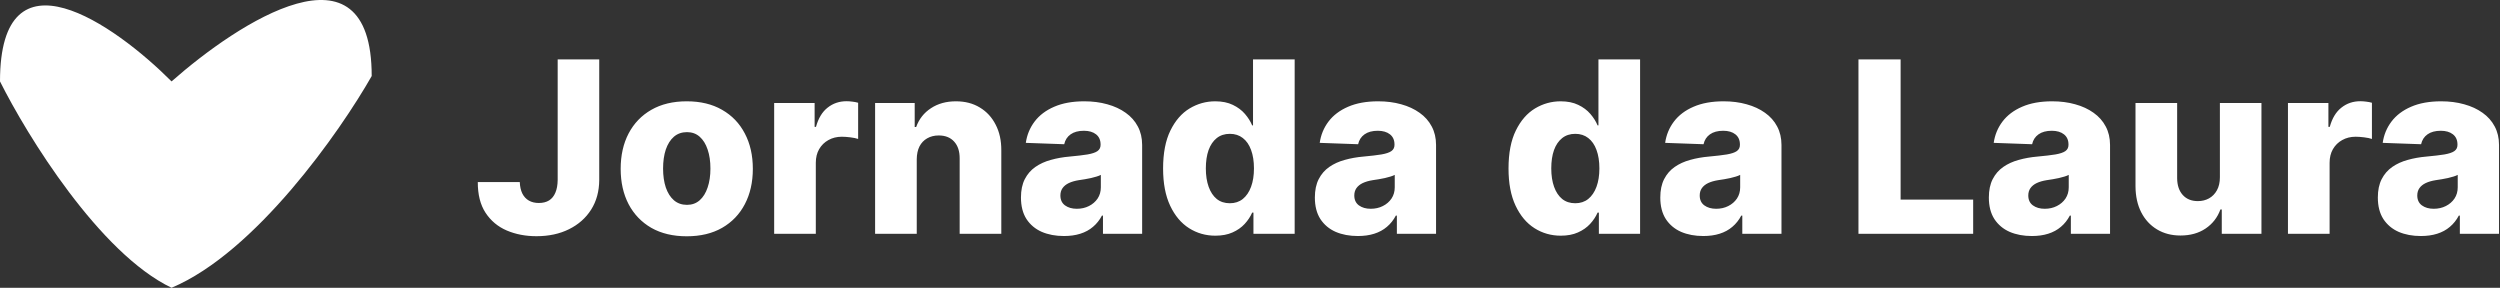
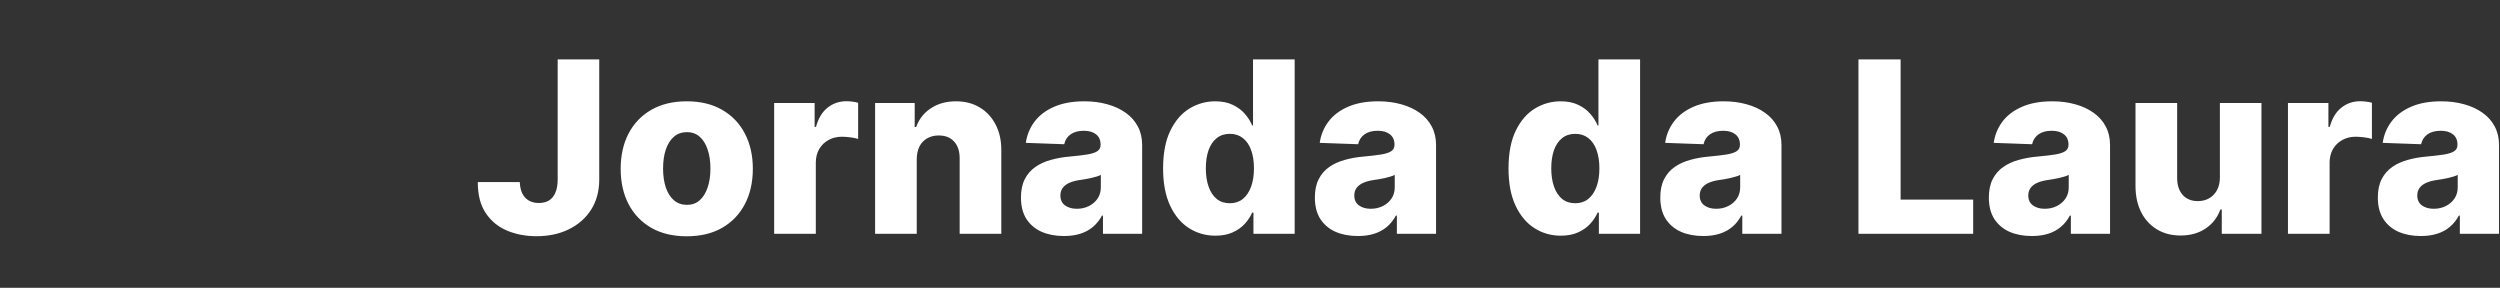
<svg xmlns="http://www.w3.org/2000/svg" width="417" height="48" viewBox="0 0 417 48" fill="none">
  <rect x="0" y="0" width="417" height="48" fill="#333333" stroke="none" />
  <path d="M93.02 9.909H99.952V30.023C99.942 31.907 99.492 33.555 98.602 34.966C97.712 36.367 96.481 37.456 94.909 38.233C93.347 39.01 91.538 39.398 89.483 39.398C87.665 39.398 86.012 39.081 84.526 38.446C83.048 37.812 81.869 36.827 80.989 35.492C80.117 34.156 79.687 32.447 79.696 30.364H86.699C86.727 31.112 86.869 31.751 87.125 32.281C87.39 32.802 87.755 33.195 88.219 33.46C88.683 33.725 89.237 33.858 89.881 33.858C90.553 33.858 91.121 33.716 91.585 33.432C92.049 33.138 92.4 32.707 92.636 32.139C92.883 31.571 93.01 30.866 93.02 30.023V9.909ZM114.55 39.412C112.259 39.412 110.289 38.943 108.641 38.006C107.003 37.059 105.739 35.742 104.849 34.057C103.968 32.362 103.528 30.397 103.528 28.162C103.528 25.918 103.968 23.953 104.849 22.267C105.739 20.572 107.003 19.256 108.641 18.318C110.289 17.371 112.259 16.898 114.55 16.898C116.842 16.898 118.807 17.371 120.445 18.318C122.093 19.256 123.357 20.572 124.238 22.267C125.128 23.953 125.573 25.918 125.573 28.162C125.573 30.397 125.128 32.362 124.238 34.057C123.357 35.742 122.093 37.059 120.445 38.006C118.807 38.943 116.842 39.412 114.55 39.412ZM114.593 34.17C115.426 34.17 116.132 33.915 116.71 33.403C117.287 32.892 117.728 32.182 118.031 31.273C118.343 30.364 118.499 29.312 118.499 28.119C118.499 26.907 118.343 25.847 118.031 24.938C117.728 24.028 117.287 23.318 116.71 22.807C116.132 22.296 115.426 22.04 114.593 22.04C113.731 22.04 113.002 22.296 112.406 22.807C111.818 23.318 111.369 24.028 111.056 24.938C110.753 25.847 110.602 26.907 110.602 28.119C110.602 29.312 110.753 30.364 111.056 31.273C111.369 32.182 111.818 32.892 112.406 33.403C113.002 33.915 113.731 34.17 114.593 34.17ZM129.131 39V17.182H135.879V21.159H136.106C136.504 19.72 137.152 18.65 138.052 17.949C138.951 17.239 139.998 16.884 141.191 16.884C141.513 16.884 141.844 16.907 142.185 16.954C142.526 16.992 142.844 17.054 143.137 17.139V23.176C142.806 23.062 142.37 22.973 141.83 22.906C141.3 22.84 140.826 22.807 140.41 22.807C139.586 22.807 138.843 22.991 138.18 23.361C137.526 23.721 137.01 24.227 136.631 24.881C136.262 25.525 136.077 26.282 136.077 27.153V39H129.131ZM152.913 26.557V39H145.967V17.182H152.572V21.188H152.814C153.297 19.852 154.121 18.806 155.286 18.048C156.45 17.281 157.838 16.898 159.447 16.898C160.982 16.898 162.312 17.243 163.439 17.935C164.575 18.616 165.456 19.573 166.081 20.804C166.715 22.026 167.028 23.456 167.018 25.094V39H160.072V26.457C160.082 25.245 159.774 24.298 159.149 23.616C158.534 22.935 157.677 22.594 156.578 22.594C155.849 22.594 155.205 22.755 154.646 23.077C154.097 23.389 153.671 23.839 153.368 24.426C153.074 25.013 152.923 25.724 152.913 26.557ZM177.469 39.369C176.077 39.369 174.842 39.137 173.762 38.673C172.692 38.2 171.844 37.49 171.219 36.543C170.604 35.586 170.296 34.388 170.296 32.949C170.296 31.737 170.509 30.714 170.935 29.881C171.362 29.047 171.949 28.37 172.697 27.849C173.445 27.329 174.307 26.936 175.282 26.671C176.257 26.396 177.299 26.211 178.407 26.116C179.647 26.003 180.647 25.884 181.404 25.761C182.162 25.629 182.711 25.444 183.052 25.207C183.402 24.961 183.577 24.616 183.577 24.171V24.099C183.577 23.37 183.326 22.807 182.825 22.409C182.323 22.011 181.646 21.812 180.793 21.812C179.875 21.812 179.136 22.011 178.577 22.409C178.019 22.807 177.664 23.356 177.512 24.057L171.106 23.829C171.295 22.504 171.783 21.32 172.569 20.278C173.364 19.227 174.453 18.403 175.836 17.807C177.228 17.201 178.899 16.898 180.85 16.898C182.242 16.898 183.525 17.063 184.7 17.395C185.874 17.717 186.897 18.19 187.768 18.815C188.639 19.431 189.311 20.188 189.785 21.088C190.268 21.988 190.509 23.015 190.509 24.171V39H183.975V35.96H183.805C183.416 36.699 182.919 37.324 182.313 37.835C181.717 38.347 181.011 38.73 180.197 38.986C179.392 39.242 178.483 39.369 177.469 39.369ZM179.614 34.824C180.362 34.824 181.035 34.672 181.631 34.369C182.237 34.066 182.72 33.65 183.08 33.119C183.44 32.58 183.62 31.954 183.62 31.244V29.171C183.421 29.275 183.18 29.369 182.896 29.454C182.621 29.54 182.318 29.62 181.987 29.696C181.655 29.772 181.314 29.838 180.964 29.895C180.613 29.952 180.277 30.004 179.955 30.051C179.302 30.155 178.743 30.316 178.279 30.534C177.825 30.752 177.474 31.036 177.228 31.386C176.991 31.727 176.873 32.135 176.873 32.608C176.873 33.328 177.129 33.877 177.64 34.256C178.161 34.635 178.819 34.824 179.614 34.824ZM202.725 39.312C201.115 39.312 199.652 38.896 198.336 38.062C197.02 37.229 195.969 35.979 195.183 34.312C194.397 32.646 194.004 30.577 194.004 28.105C194.004 25.539 194.411 23.427 195.225 21.77C196.04 20.113 197.105 18.886 198.421 18.091C199.747 17.296 201.172 16.898 202.697 16.898C203.843 16.898 204.823 17.097 205.637 17.494C206.451 17.883 207.124 18.384 207.654 19C208.184 19.616 208.587 20.255 208.862 20.918H209.004V9.909H215.95V39H209.075V35.463H208.862C208.568 36.135 208.151 36.765 207.612 37.352C207.072 37.939 206.395 38.413 205.58 38.773C204.775 39.133 203.824 39.312 202.725 39.312ZM205.14 33.901C205.983 33.901 206.702 33.664 207.299 33.19C207.896 32.707 208.355 32.03 208.677 31.159C208.999 30.288 209.16 29.265 209.16 28.091C209.16 26.898 208.999 25.87 208.677 25.009C208.364 24.147 207.905 23.484 207.299 23.02C206.702 22.556 205.983 22.324 205.14 22.324C204.278 22.324 203.549 22.561 202.952 23.034C202.356 23.508 201.901 24.175 201.589 25.037C201.286 25.899 201.134 26.917 201.134 28.091C201.134 29.265 201.29 30.288 201.603 31.159C201.915 32.03 202.365 32.707 202.952 33.19C203.549 33.664 204.278 33.901 205.14 33.901ZM226.493 39.369C225.101 39.369 223.865 39.137 222.786 38.673C221.715 38.2 220.868 37.49 220.243 36.543C219.627 35.586 219.32 34.388 219.32 32.949C219.32 31.737 219.533 30.714 219.959 29.881C220.385 29.047 220.972 28.37 221.72 27.849C222.468 27.329 223.33 26.936 224.305 26.671C225.281 26.396 226.322 26.211 227.43 26.116C228.671 26.003 229.67 25.884 230.428 25.761C231.185 25.629 231.734 25.444 232.075 25.207C232.426 24.961 232.601 24.616 232.601 24.171V24.099C232.601 23.37 232.35 22.807 231.848 22.409C231.346 22.011 230.669 21.812 229.817 21.812C228.898 21.812 228.16 22.011 227.601 22.409C227.042 22.807 226.687 23.356 226.536 24.057L220.129 23.829C220.319 22.504 220.806 21.32 221.592 20.278C222.388 19.227 223.477 18.403 224.859 17.807C226.251 17.201 227.923 16.898 229.874 16.898C231.266 16.898 232.549 17.063 233.723 17.395C234.897 17.717 235.92 18.19 236.791 18.815C237.662 19.431 238.335 20.188 238.808 21.088C239.291 21.988 239.533 23.015 239.533 24.171V39H232.999V35.96H232.828C232.44 36.699 231.943 37.324 231.337 37.835C230.74 38.347 230.035 38.73 229.22 38.986C228.415 39.242 227.506 39.369 226.493 39.369ZM228.638 34.824C229.386 34.824 230.058 34.672 230.655 34.369C231.261 34.066 231.744 33.65 232.104 33.119C232.464 32.58 232.643 31.954 232.643 31.244V29.171C232.445 29.275 232.203 29.369 231.919 29.454C231.644 29.54 231.341 29.62 231.01 29.696C230.679 29.772 230.338 29.838 229.987 29.895C229.637 29.952 229.301 30.004 228.979 30.051C228.325 30.155 227.767 30.316 227.303 30.534C226.848 30.752 226.498 31.036 226.251 31.386C226.015 31.727 225.896 32.135 225.896 32.608C225.896 33.328 226.152 33.877 226.663 34.256C227.184 34.635 227.842 34.824 228.638 34.824ZM260.342 39.312C258.732 39.312 257.269 38.896 255.953 38.062C254.637 37.229 253.586 35.979 252.8 34.312C252.014 32.646 251.621 30.577 251.621 28.105C251.621 25.539 252.028 23.427 252.842 21.77C253.657 20.113 254.722 18.886 256.038 18.091C257.364 17.296 258.789 16.898 260.314 16.898C261.46 16.898 262.44 17.097 263.254 17.494C264.069 17.883 264.741 18.384 265.271 19C265.802 19.616 266.204 20.255 266.479 20.918H266.621V9.909H273.567V39H266.692V35.463H266.479C266.185 36.135 265.768 36.765 265.229 37.352C264.689 37.939 264.012 38.413 263.197 38.773C262.393 39.133 261.441 39.312 260.342 39.312ZM262.757 33.901C263.6 33.901 264.32 33.664 264.916 33.19C265.513 32.707 265.972 32.03 266.294 31.159C266.616 30.288 266.777 29.265 266.777 28.091C266.777 26.898 266.616 25.87 266.294 25.009C265.982 24.147 265.522 23.484 264.916 23.02C264.32 22.556 263.6 22.324 262.757 22.324C261.895 22.324 261.166 22.561 260.57 23.034C259.973 23.508 259.518 24.175 259.206 25.037C258.903 25.899 258.751 26.917 258.751 28.091C258.751 29.265 258.908 30.288 259.22 31.159C259.533 32.03 259.982 32.707 260.57 33.19C261.166 33.664 261.895 33.901 262.757 33.901ZM284.11 39.369C282.718 39.369 281.482 39.137 280.403 38.673C279.333 38.2 278.485 37.49 277.86 36.543C277.245 35.586 276.937 34.388 276.937 32.949C276.937 31.737 277.15 30.714 277.576 29.881C278.002 29.047 278.589 28.37 279.337 27.849C280.085 27.329 280.947 26.936 281.923 26.671C282.898 26.396 283.94 26.211 285.048 26.116C286.288 26.003 287.287 25.884 288.045 25.761C288.802 25.629 289.352 25.444 289.692 25.207C290.043 24.961 290.218 24.616 290.218 24.171V24.099C290.218 23.37 289.967 22.807 289.465 22.409C288.963 22.011 288.286 21.812 287.434 21.812C286.515 21.812 285.777 22.011 285.218 22.409C284.659 22.807 284.304 23.356 284.153 24.057L277.746 23.829C277.936 22.504 278.424 21.32 279.21 20.278C280.005 19.227 281.094 18.403 282.477 17.807C283.869 17.201 285.54 16.898 287.491 16.898C288.883 16.898 290.166 17.063 291.34 17.395C292.514 17.717 293.537 18.19 294.408 18.815C295.28 19.431 295.952 20.188 296.425 21.088C296.908 21.988 297.15 23.015 297.15 24.171V39H290.616V35.96H290.445C290.057 36.699 289.56 37.324 288.954 37.835C288.357 38.347 287.652 38.73 286.837 38.986C286.032 39.242 285.123 39.369 284.11 39.369ZM286.255 34.824C287.003 34.824 287.675 34.672 288.272 34.369C288.878 34.066 289.361 33.65 289.721 33.119C290.081 32.58 290.261 31.954 290.261 31.244V29.171C290.062 29.275 289.82 29.369 289.536 29.454C289.262 29.54 288.959 29.62 288.627 29.696C288.296 29.772 287.955 29.838 287.604 29.895C287.254 29.952 286.918 30.004 286.596 30.051C285.942 30.155 285.384 30.316 284.92 30.534C284.465 30.752 284.115 31.036 283.869 31.386C283.632 31.727 283.513 32.135 283.513 32.608C283.513 33.328 283.769 33.877 284.281 34.256C284.801 34.635 285.46 34.824 286.255 34.824ZM309.991 39V9.909H317.022V33.29H329.124V39H309.991ZM338.915 39.369C337.523 39.369 336.287 39.137 335.207 38.673C334.137 38.2 333.29 37.49 332.665 36.543C332.049 35.586 331.741 34.388 331.741 32.949C331.741 31.737 331.955 30.714 332.381 29.881C332.807 29.047 333.394 28.37 334.142 27.849C334.89 27.329 335.752 26.936 336.727 26.671C337.703 26.396 338.744 26.211 339.852 26.116C341.093 26.003 342.092 25.884 342.849 25.761C343.607 25.629 344.156 25.444 344.497 25.207C344.848 24.961 345.023 24.616 345.023 24.171V24.099C345.023 23.37 344.772 22.807 344.27 22.409C343.768 22.011 343.091 21.812 342.239 21.812C341.32 21.812 340.581 22.011 340.023 22.409C339.464 22.807 339.109 23.356 338.957 24.057L332.551 23.829C332.741 22.504 333.228 21.32 334.014 20.278C334.81 19.227 335.899 18.403 337.281 17.807C338.673 17.201 340.345 16.898 342.295 16.898C343.688 16.898 344.971 17.063 346.145 17.395C347.319 17.717 348.342 18.19 349.213 18.815C350.084 19.431 350.757 20.188 351.23 21.088C351.713 21.988 351.955 23.015 351.955 24.171V39H345.42V35.96H345.25C344.862 36.699 344.365 37.324 343.759 37.835C343.162 38.347 342.456 38.73 341.642 38.986C340.837 39.242 339.928 39.369 338.915 39.369ZM341.06 34.824C341.808 34.824 342.48 34.672 343.077 34.369C343.683 34.066 344.166 33.65 344.526 33.119C344.885 32.58 345.065 31.954 345.065 31.244V29.171C344.866 29.275 344.625 29.369 344.341 29.454C344.066 29.54 343.763 29.62 343.432 29.696C343.1 29.772 342.759 29.838 342.409 29.895C342.059 29.952 341.723 30.004 341.401 30.051C340.747 30.155 340.188 30.316 339.724 30.534C339.27 30.752 338.92 31.036 338.673 31.386C338.437 31.727 338.318 32.135 338.318 32.608C338.318 33.328 338.574 33.877 339.085 34.256C339.606 34.635 340.264 34.824 341.06 34.824ZM370.278 29.582V17.182H377.21V39H370.591V34.938H370.364C369.881 36.273 369.057 37.333 367.892 38.119C366.737 38.896 365.34 39.284 363.702 39.284C362.215 39.284 360.908 38.943 359.781 38.261C358.654 37.58 357.778 36.628 357.153 35.406C356.528 34.175 356.211 32.736 356.202 31.088V17.182H363.148V29.724C363.157 30.908 363.47 31.841 364.085 32.523C364.701 33.205 365.539 33.545 366.599 33.545C367.291 33.545 367.911 33.394 368.46 33.091C369.019 32.778 369.459 32.329 369.781 31.741C370.113 31.145 370.278 30.425 370.278 29.582ZM381.631 39V17.182H388.379V21.159H388.606C389.004 19.72 389.652 18.65 390.552 17.949C391.451 17.239 392.498 16.884 393.691 16.884C394.013 16.884 394.344 16.907 394.685 16.954C395.026 16.992 395.344 17.054 395.637 17.139V23.176C395.306 23.062 394.87 22.973 394.33 22.906C393.8 22.84 393.326 22.807 392.91 22.807C392.086 22.807 391.343 22.991 390.68 23.361C390.026 23.721 389.51 24.227 389.131 24.881C388.762 25.525 388.577 26.282 388.577 27.153V39H381.631ZM403.798 39.369C402.406 39.369 401.17 39.137 400.09 38.673C399.02 38.2 398.173 37.49 397.548 36.543C396.932 35.586 396.624 34.388 396.624 32.949C396.624 31.737 396.837 30.714 397.263 29.881C397.69 29.047 398.277 28.37 399.025 27.849C399.773 27.329 400.635 26.936 401.61 26.671C402.585 26.396 403.627 26.211 404.735 26.116C405.976 26.003 406.975 25.884 407.732 25.761C408.49 25.629 409.039 25.444 409.38 25.207C409.73 24.961 409.906 24.616 409.906 24.171V24.099C409.906 23.37 409.655 22.807 409.153 22.409C408.651 22.011 407.974 21.812 407.121 21.812C406.203 21.812 405.464 22.011 404.906 22.409C404.347 22.807 403.992 23.356 403.84 24.057L397.434 23.829C397.623 22.504 398.111 21.32 398.897 20.278C399.692 19.227 400.781 18.403 402.164 17.807C403.556 17.201 405.228 16.898 407.178 16.898C408.57 16.898 409.853 17.063 411.028 17.395C412.202 17.717 413.225 18.19 414.096 18.815C414.967 19.431 415.639 20.188 416.113 21.088C416.596 21.988 416.837 23.015 416.837 24.171V39H410.303V35.96H410.133C409.745 36.699 409.247 37.324 408.641 37.835C408.045 38.347 407.339 38.73 406.525 38.986C405.72 39.242 404.811 39.369 403.798 39.369ZM405.942 34.824C406.691 34.824 407.363 34.672 407.96 34.369C408.566 34.066 409.049 33.65 409.408 33.119C409.768 32.58 409.948 31.954 409.948 31.244V29.171C409.749 29.275 409.508 29.369 409.224 29.454C408.949 29.54 408.646 29.62 408.315 29.696C407.983 29.772 407.642 29.838 407.292 29.895C406.942 29.952 406.605 30.004 406.283 30.051C405.63 30.155 405.071 30.316 404.607 30.534C404.153 30.752 403.802 31.036 403.556 31.386C403.319 31.727 403.201 32.135 403.201 32.608C403.201 33.328 403.457 33.877 403.968 34.256C404.489 34.635 405.147 34.824 405.942 34.824Z" fill="white" />
-   <path d="M62 12.682C62 -10.864 39.742 3.768 28.616 13.579C19.075 4.018 0 -9.367 0 13.579C4.54 22.663 16.623 42.263 28.616 48C42.608 42.114 56.702 22.002 62 12.682Z" fill="white" />
</svg>